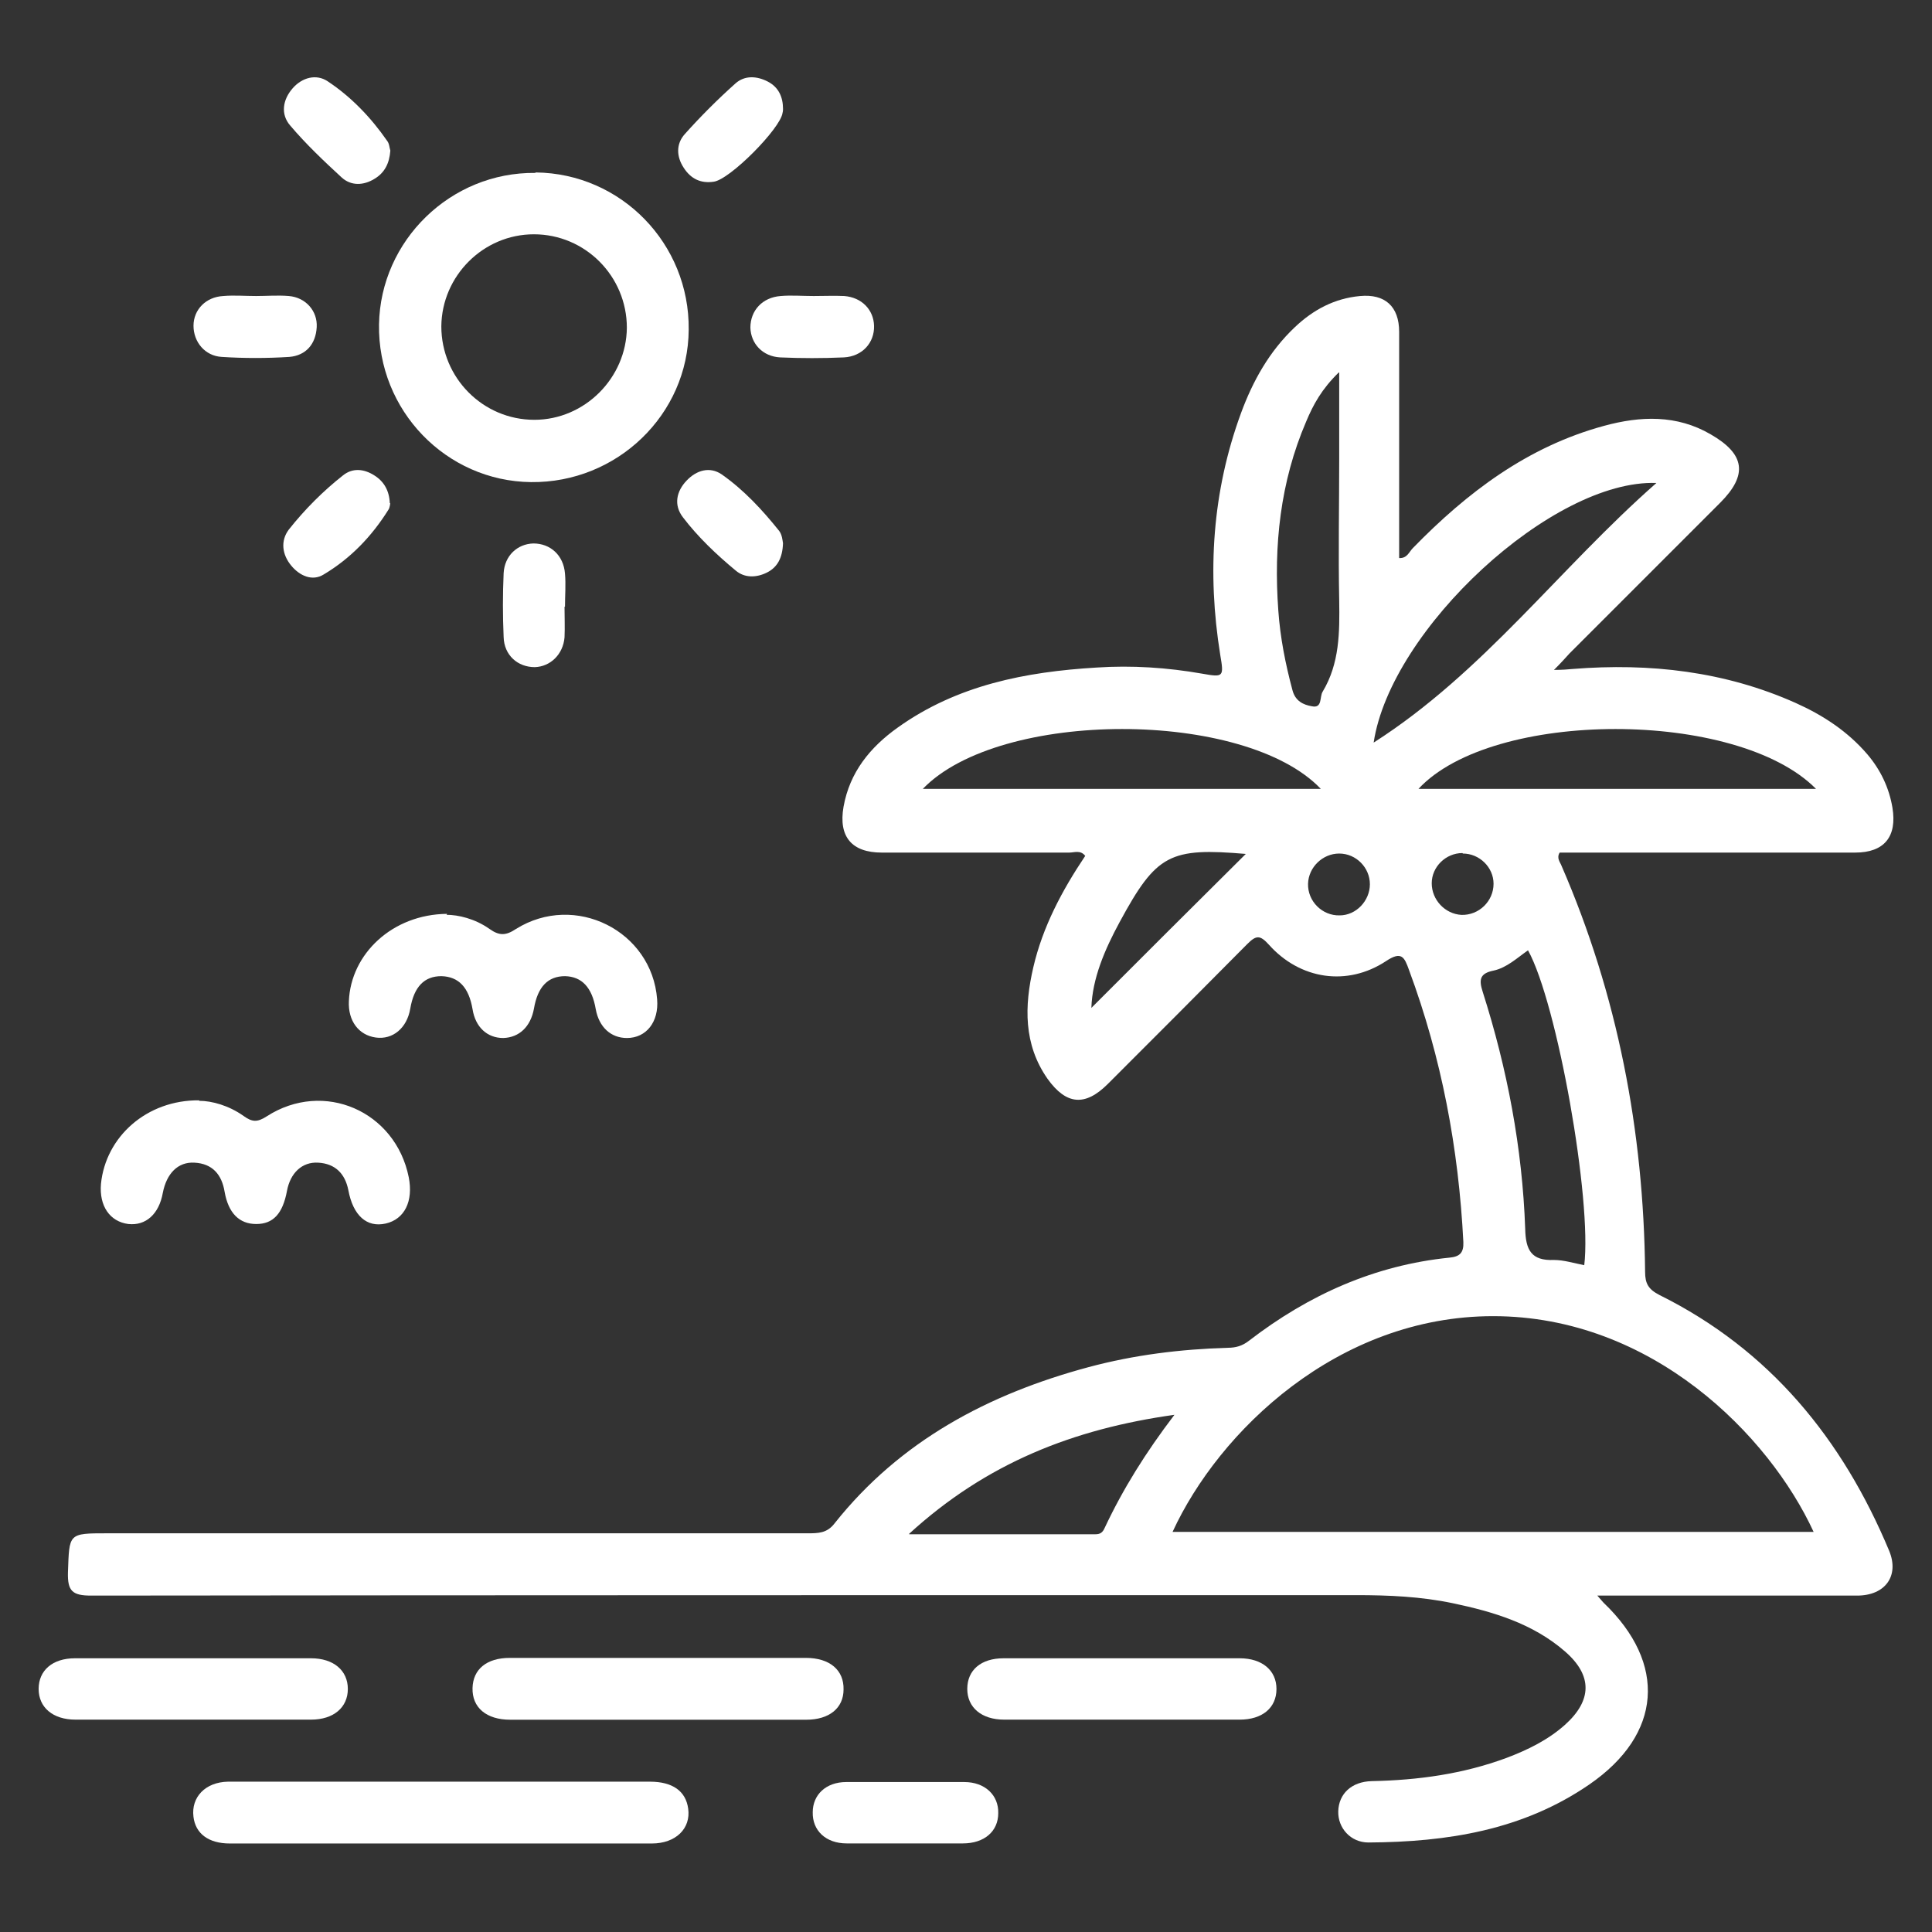
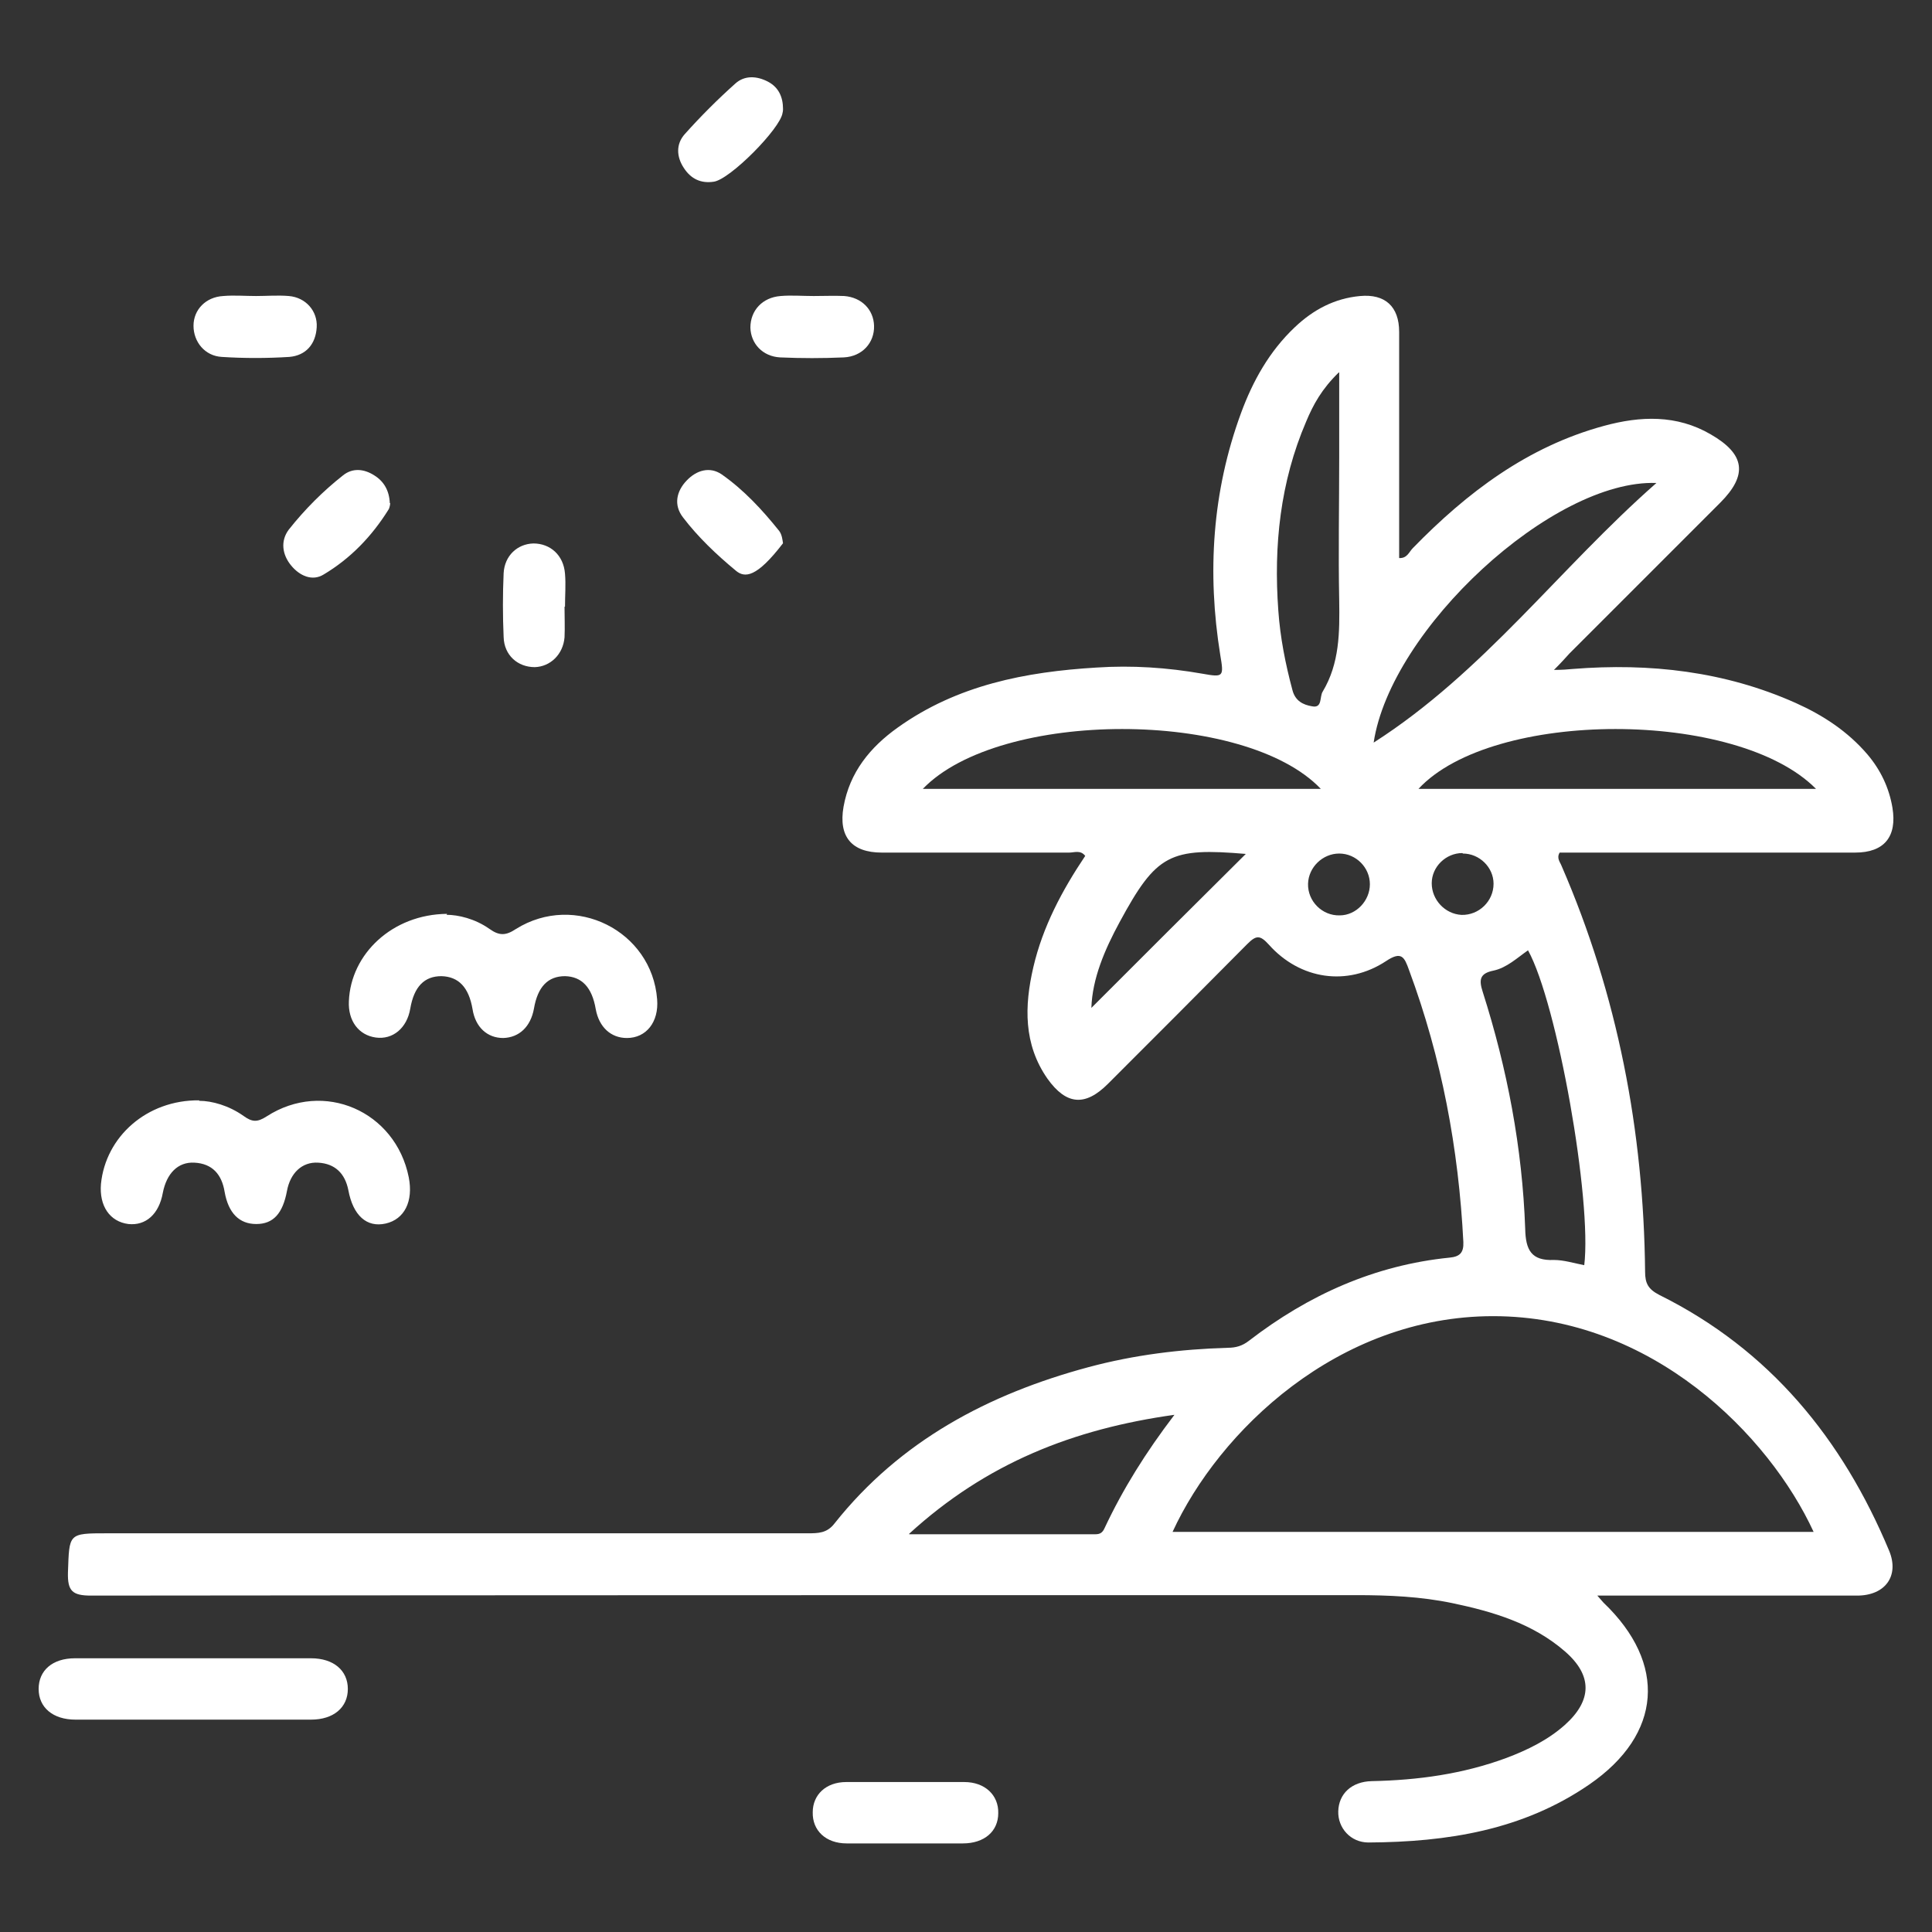
<svg xmlns="http://www.w3.org/2000/svg" width="100" height="100" viewBox="0 0 100 100" fill="none">
  <rect x="0" y="0" width="100" height="100" fill="#333333" stroke="none" />
  <path d="M75.694 44.154C74.839 44.154 74.106 44.863 74.106 45.718C74.106 46.573 74.79 47.306 75.645 47.355C76.549 47.38 77.306 46.647 77.306 45.743C77.306 44.888 76.573 44.179 75.718 44.179M70.905 45.767C70.905 44.912 70.196 44.179 69.317 44.179C68.462 44.179 67.728 44.888 67.704 45.743C67.68 46.647 68.437 47.404 69.341 47.38C70.196 47.38 70.905 46.622 70.905 45.767ZM56.489 52.169C59.128 49.53 61.816 46.842 64.503 44.179C64.576 44.252 64.552 44.228 64.528 44.203C60.545 43.861 59.861 44.203 57.955 47.722C57.173 49.163 56.538 50.654 56.489 52.169ZM47.058 79.412C50.478 79.412 53.581 79.412 56.709 79.412C56.953 79.412 57.075 79.314 57.173 79.094C58.126 77.066 59.299 75.185 60.789 73.23C55.561 73.963 51.065 75.723 47.058 79.388M69.292 19.281C68.413 20.136 67.973 20.943 67.606 21.822C66.262 24.95 65.92 28.248 66.165 31.596C66.262 32.988 66.531 34.357 66.898 35.725C67.044 36.287 67.46 36.482 67.9 36.556C68.462 36.678 68.29 36.067 68.462 35.798C69.341 34.332 69.341 32.72 69.317 31.083C69.268 28.615 69.317 26.147 69.317 23.679V19.281H69.292ZM71.1 38.437C76.793 34.797 80.703 29.421 85.736 24.999C80.361 24.803 71.98 32.573 71.1 38.437ZM81.998 65.509C82.413 62.138 80.605 51.924 79.09 49.188C78.528 49.579 77.99 50.092 77.306 50.238C76.573 50.385 76.549 50.727 76.745 51.338C78.015 55.321 78.797 59.425 78.944 63.604C78.968 64.703 79.261 65.265 80.434 65.216C80.947 65.216 81.484 65.387 81.998 65.485M47.766 40.831H68.364C64.43 36.702 51.749 36.702 47.766 40.831ZM73.421 40.831H93.995C89.914 36.702 77.257 36.702 73.421 40.831ZM60.692 79.29H93.872C91.576 74.305 85.516 68.124 77.282 68.124C69.243 68.124 63.086 74.085 60.692 79.29ZM82.657 82.564C82.877 82.808 82.926 82.882 82.999 82.955C86.298 86.107 86.029 89.772 82.266 92.362C78.821 94.732 74.912 95.343 70.832 95.367C69.903 95.367 69.243 94.61 69.268 93.754C69.292 92.85 69.952 92.215 71.003 92.191C73.397 92.142 75.718 91.824 77.966 90.993C79.066 90.578 80.116 90.065 80.996 89.283C82.413 88.013 82.437 86.718 80.996 85.472C79.334 84.03 77.282 83.419 75.181 82.979C73.544 82.637 71.882 82.564 70.196 82.564C48.377 82.564 26.534 82.564 4.714 82.588C3.737 82.588 3.493 82.344 3.517 81.391C3.591 79.363 3.517 79.363 5.57 79.363C17.664 79.363 29.734 79.363 41.804 79.363C42.342 79.363 42.806 79.363 43.197 78.85C46.593 74.574 51.163 72.155 56.343 70.763C58.712 70.127 61.107 69.834 63.55 69.761C63.966 69.761 64.308 69.663 64.65 69.394C67.728 67.024 71.149 65.485 75.034 65.094C75.547 65.045 75.767 64.85 75.743 64.288C75.498 59.45 74.619 54.759 72.933 50.214C72.689 49.53 72.542 49.212 71.736 49.75C69.732 51.069 67.289 50.703 65.676 48.895C65.212 48.382 65.016 48.406 64.552 48.87C62.158 51.289 59.739 53.708 57.344 56.102C56.171 57.275 55.194 57.202 54.217 55.834C52.971 54.05 53.02 52.071 53.484 50.067C53.972 47.966 54.974 46.085 56.171 44.301C55.927 43.983 55.609 44.13 55.341 44.13C52.115 44.13 48.866 44.13 45.641 44.13C44.077 44.13 43.393 43.299 43.661 41.76C43.979 39.976 45.03 38.681 46.471 37.655C49.55 35.456 53.093 34.772 56.758 34.552C58.59 34.43 60.423 34.552 62.231 34.87C63.331 35.065 63.355 35.041 63.159 33.892C62.475 29.641 62.744 25.438 64.234 21.383C64.845 19.721 65.701 18.182 67.02 16.936C67.973 16.032 69.072 15.445 70.392 15.323C71.687 15.201 72.42 15.861 72.42 17.18C72.42 20.723 72.42 24.266 72.42 27.784V28.884C72.835 28.908 72.933 28.566 73.128 28.37C75.938 25.487 79.066 23.117 83.024 22.042C84.905 21.529 86.787 21.456 88.546 22.482C90.329 23.508 90.476 24.583 89.034 26.025C86.445 28.615 83.855 31.205 81.24 33.819C81.02 34.063 80.8 34.308 80.434 34.674C80.874 34.674 81.142 34.65 81.411 34.625C85.394 34.308 89.279 34.748 92.944 36.385C94.361 37.02 95.632 37.851 96.658 39.048C97.342 39.854 97.782 40.783 97.953 41.809C98.197 43.299 97.537 44.13 96.022 44.13C91.282 44.13 86.542 44.13 81.802 44.13H80.727C80.556 44.423 80.751 44.619 80.825 44.814C83.732 51.509 85.076 58.546 85.15 65.827C85.15 66.438 85.321 66.731 85.883 67.024C91.6 69.859 95.363 74.477 97.782 80.267C98.319 81.562 97.586 82.588 96.12 82.588C92.015 82.588 87.91 82.588 83.806 82.588H82.535L82.657 82.564Z" fill="white" />
-   <path d="M27.657 21.729C30.271 21.729 32.422 19.554 32.446 16.964C32.446 14.301 30.296 12.127 27.633 12.127C25.018 12.127 22.868 14.277 22.843 16.891C22.843 19.554 24.994 21.729 27.657 21.729ZM27.73 8.926C32.153 8.975 35.696 12.615 35.647 17.062C35.622 21.46 31.933 25.003 27.486 24.954C23.088 24.905 19.545 21.24 19.618 16.793C19.692 12.444 23.332 8.901 27.706 8.95" fill="white" />
-   <path d="M22.816 95.419C19.176 95.419 15.535 95.419 11.895 95.419C10.795 95.419 10.111 94.906 10.013 94.027C9.891 93.025 10.624 92.243 11.797 92.219C14.143 92.219 16.464 92.219 18.809 92.219C23.745 92.219 28.68 92.219 33.64 92.219C34.813 92.219 35.497 92.707 35.62 93.612C35.766 94.638 34.984 95.419 33.738 95.419C30.098 95.419 26.457 95.419 22.816 95.419Z" fill="white" />
  <path d="M10.308 56.978C10.968 56.978 11.847 57.222 12.605 57.76C13.044 58.077 13.313 58.102 13.802 57.784C16.758 55.878 20.472 57.515 21.157 60.936C21.401 62.182 20.937 63.111 19.959 63.331C18.982 63.55 18.273 62.915 18.029 61.596C17.858 60.741 17.345 60.227 16.465 60.179C15.634 60.13 15.024 60.716 14.853 61.645C14.633 62.817 14.144 63.355 13.264 63.355C12.385 63.355 11.823 62.793 11.627 61.694C11.481 60.789 10.992 60.227 10.064 60.179C9.208 60.13 8.622 60.74 8.427 61.742C8.231 62.842 7.547 63.453 6.643 63.355C5.69 63.233 5.128 62.426 5.226 61.278C5.47 58.835 7.596 56.929 10.308 56.953" fill="white" />
  <path d="M23.115 47.35C23.702 47.35 24.581 47.545 25.339 48.083C25.852 48.449 26.194 48.425 26.707 48.083C29.761 46.177 33.744 48.18 34.013 51.723C34.11 52.896 33.451 53.727 32.449 53.727C31.618 53.727 31.007 53.165 30.836 52.236C30.641 51.088 30.103 50.55 29.248 50.526C28.369 50.526 27.831 51.063 27.636 52.212C27.465 53.14 26.878 53.702 26.047 53.727C25.217 53.727 24.606 53.165 24.459 52.236C24.264 51.088 23.726 50.55 22.847 50.526C21.967 50.526 21.43 51.063 21.234 52.212C21.063 53.214 20.33 53.825 19.45 53.702C18.571 53.58 18.009 52.847 18.058 51.821C18.155 49.378 20.305 47.325 23.14 47.301" fill="white" />
-   <path d="M34.011 89.013C31.47 89.013 28.929 89.013 26.412 89.013C25.166 89.013 24.433 88.378 24.458 87.376C24.482 86.399 25.191 85.812 26.388 85.812C31.494 85.812 36.601 85.812 41.708 85.812C42.954 85.812 43.687 86.448 43.662 87.45C43.662 88.403 42.929 89.013 41.732 89.013C39.167 89.013 36.601 89.013 34.036 89.013" fill="white" />
-   <path d="M57.983 89.008C55.979 89.008 53.976 89.008 51.972 89.008C50.799 89.008 50.066 88.373 50.066 87.42C50.066 86.443 50.775 85.832 51.948 85.832C56.028 85.832 60.084 85.832 64.165 85.832C65.337 85.832 66.07 86.467 66.07 87.42C66.07 88.398 65.337 89.008 64.165 89.008C62.088 89.008 60.035 89.008 57.959 89.008" fill="white" />
  <path d="M9.916 89.008C7.913 89.008 5.909 89.008 3.906 89.008C2.733 89.008 2 88.373 2 87.42C2 86.467 2.709 85.832 3.881 85.832C7.962 85.832 12.018 85.832 16.098 85.832C17.271 85.832 18.004 86.467 18.004 87.42C18.004 88.373 17.271 89.008 16.098 89.008C14.021 89.008 11.969 89.008 9.892 89.008" fill="white" />
  <path d="M46.929 95.415C45.903 95.415 44.852 95.415 43.826 95.415C42.727 95.415 42.043 94.731 42.067 93.802C42.067 92.898 42.751 92.238 43.802 92.238C45.83 92.238 47.882 92.238 49.91 92.238C50.985 92.238 51.694 92.922 51.669 93.851C51.669 94.779 50.961 95.415 49.837 95.415C48.859 95.415 47.907 95.415 46.929 95.415Z" fill="white" />
  <path d="M20.2 26.045C20.2 26.045 20.176 26.289 20.102 26.387C19.247 27.755 18.148 28.904 16.755 29.734C16.169 30.101 15.509 29.808 15.069 29.27C14.605 28.708 14.507 28 14.947 27.413C15.778 26.363 16.731 25.41 17.757 24.603C18.245 24.212 18.832 24.261 19.369 24.603C19.883 24.921 20.151 25.41 20.176 26.045" fill="white" />
  <path d="M29.22 31.403C29.22 31.941 29.244 32.478 29.22 32.991C29.146 33.871 28.487 34.506 27.68 34.531C26.801 34.531 26.092 33.92 26.068 32.967C26.019 31.867 26.019 30.768 26.068 29.668C26.117 28.764 26.776 28.153 27.607 28.129C28.487 28.129 29.171 28.74 29.244 29.693C29.293 30.255 29.244 30.817 29.244 31.403" fill="white" />
  <path d="M42.114 15.322C42.651 15.322 43.189 15.298 43.702 15.322C44.606 15.396 45.217 16.031 45.241 16.862C45.266 17.741 44.631 18.45 43.678 18.499C42.578 18.548 41.479 18.548 40.379 18.499C39.475 18.45 38.864 17.79 38.84 16.959C38.84 16.08 39.451 15.396 40.404 15.322C40.966 15.274 41.528 15.322 42.114 15.322Z" fill="white" />
  <path d="M13.241 15.322C13.803 15.322 14.389 15.274 14.951 15.322C15.831 15.396 16.442 16.104 16.393 16.935C16.344 17.815 15.831 18.401 14.976 18.474C13.803 18.548 12.63 18.548 11.482 18.474C10.602 18.426 10.016 17.693 10.016 16.862C10.016 16.031 10.651 15.371 11.555 15.322C12.117 15.274 12.679 15.322 13.265 15.322H13.241Z" fill="white" />
-   <path d="M40.528 28.119C40.504 28.877 40.235 29.365 39.698 29.634C39.16 29.903 38.549 29.927 38.085 29.536C37.083 28.706 36.13 27.802 35.348 26.775C34.86 26.14 35.006 25.431 35.544 24.87C36.057 24.332 36.741 24.137 37.352 24.552C38.5 25.358 39.453 26.384 40.333 27.484C40.48 27.679 40.504 27.973 40.528 28.119Z" fill="white" />
-   <path d="M20.204 7.796C20.155 8.456 19.911 8.945 19.374 9.262C18.812 9.604 18.176 9.629 17.688 9.189C16.759 8.334 15.831 7.454 15.024 6.501C14.511 5.915 14.633 5.157 15.147 4.571C15.635 4.009 16.368 3.814 16.955 4.204C18.176 5.011 19.203 6.086 20.033 7.283C20.155 7.43 20.155 7.65 20.204 7.796Z" fill="white" />
+   <path d="M40.528 28.119C39.16 29.903 38.549 29.927 38.085 29.536C37.083 28.706 36.13 27.802 35.348 26.775C34.86 26.14 35.006 25.431 35.544 24.87C36.057 24.332 36.741 24.137 37.352 24.552C38.5 25.358 39.453 26.384 40.333 27.484C40.48 27.679 40.504 27.973 40.528 28.119Z" fill="white" />
  <path d="M40.529 5.643C40.529 5.643 40.529 5.766 40.505 5.839C40.407 6.645 37.768 9.308 36.937 9.406C36.278 9.504 35.764 9.26 35.398 8.698C35.007 8.111 34.983 7.452 35.447 6.938C36.278 6.01 37.133 5.155 38.061 4.324C38.55 3.884 39.185 3.933 39.747 4.226C40.309 4.52 40.529 5.033 40.529 5.643Z" fill="white" />
</svg>